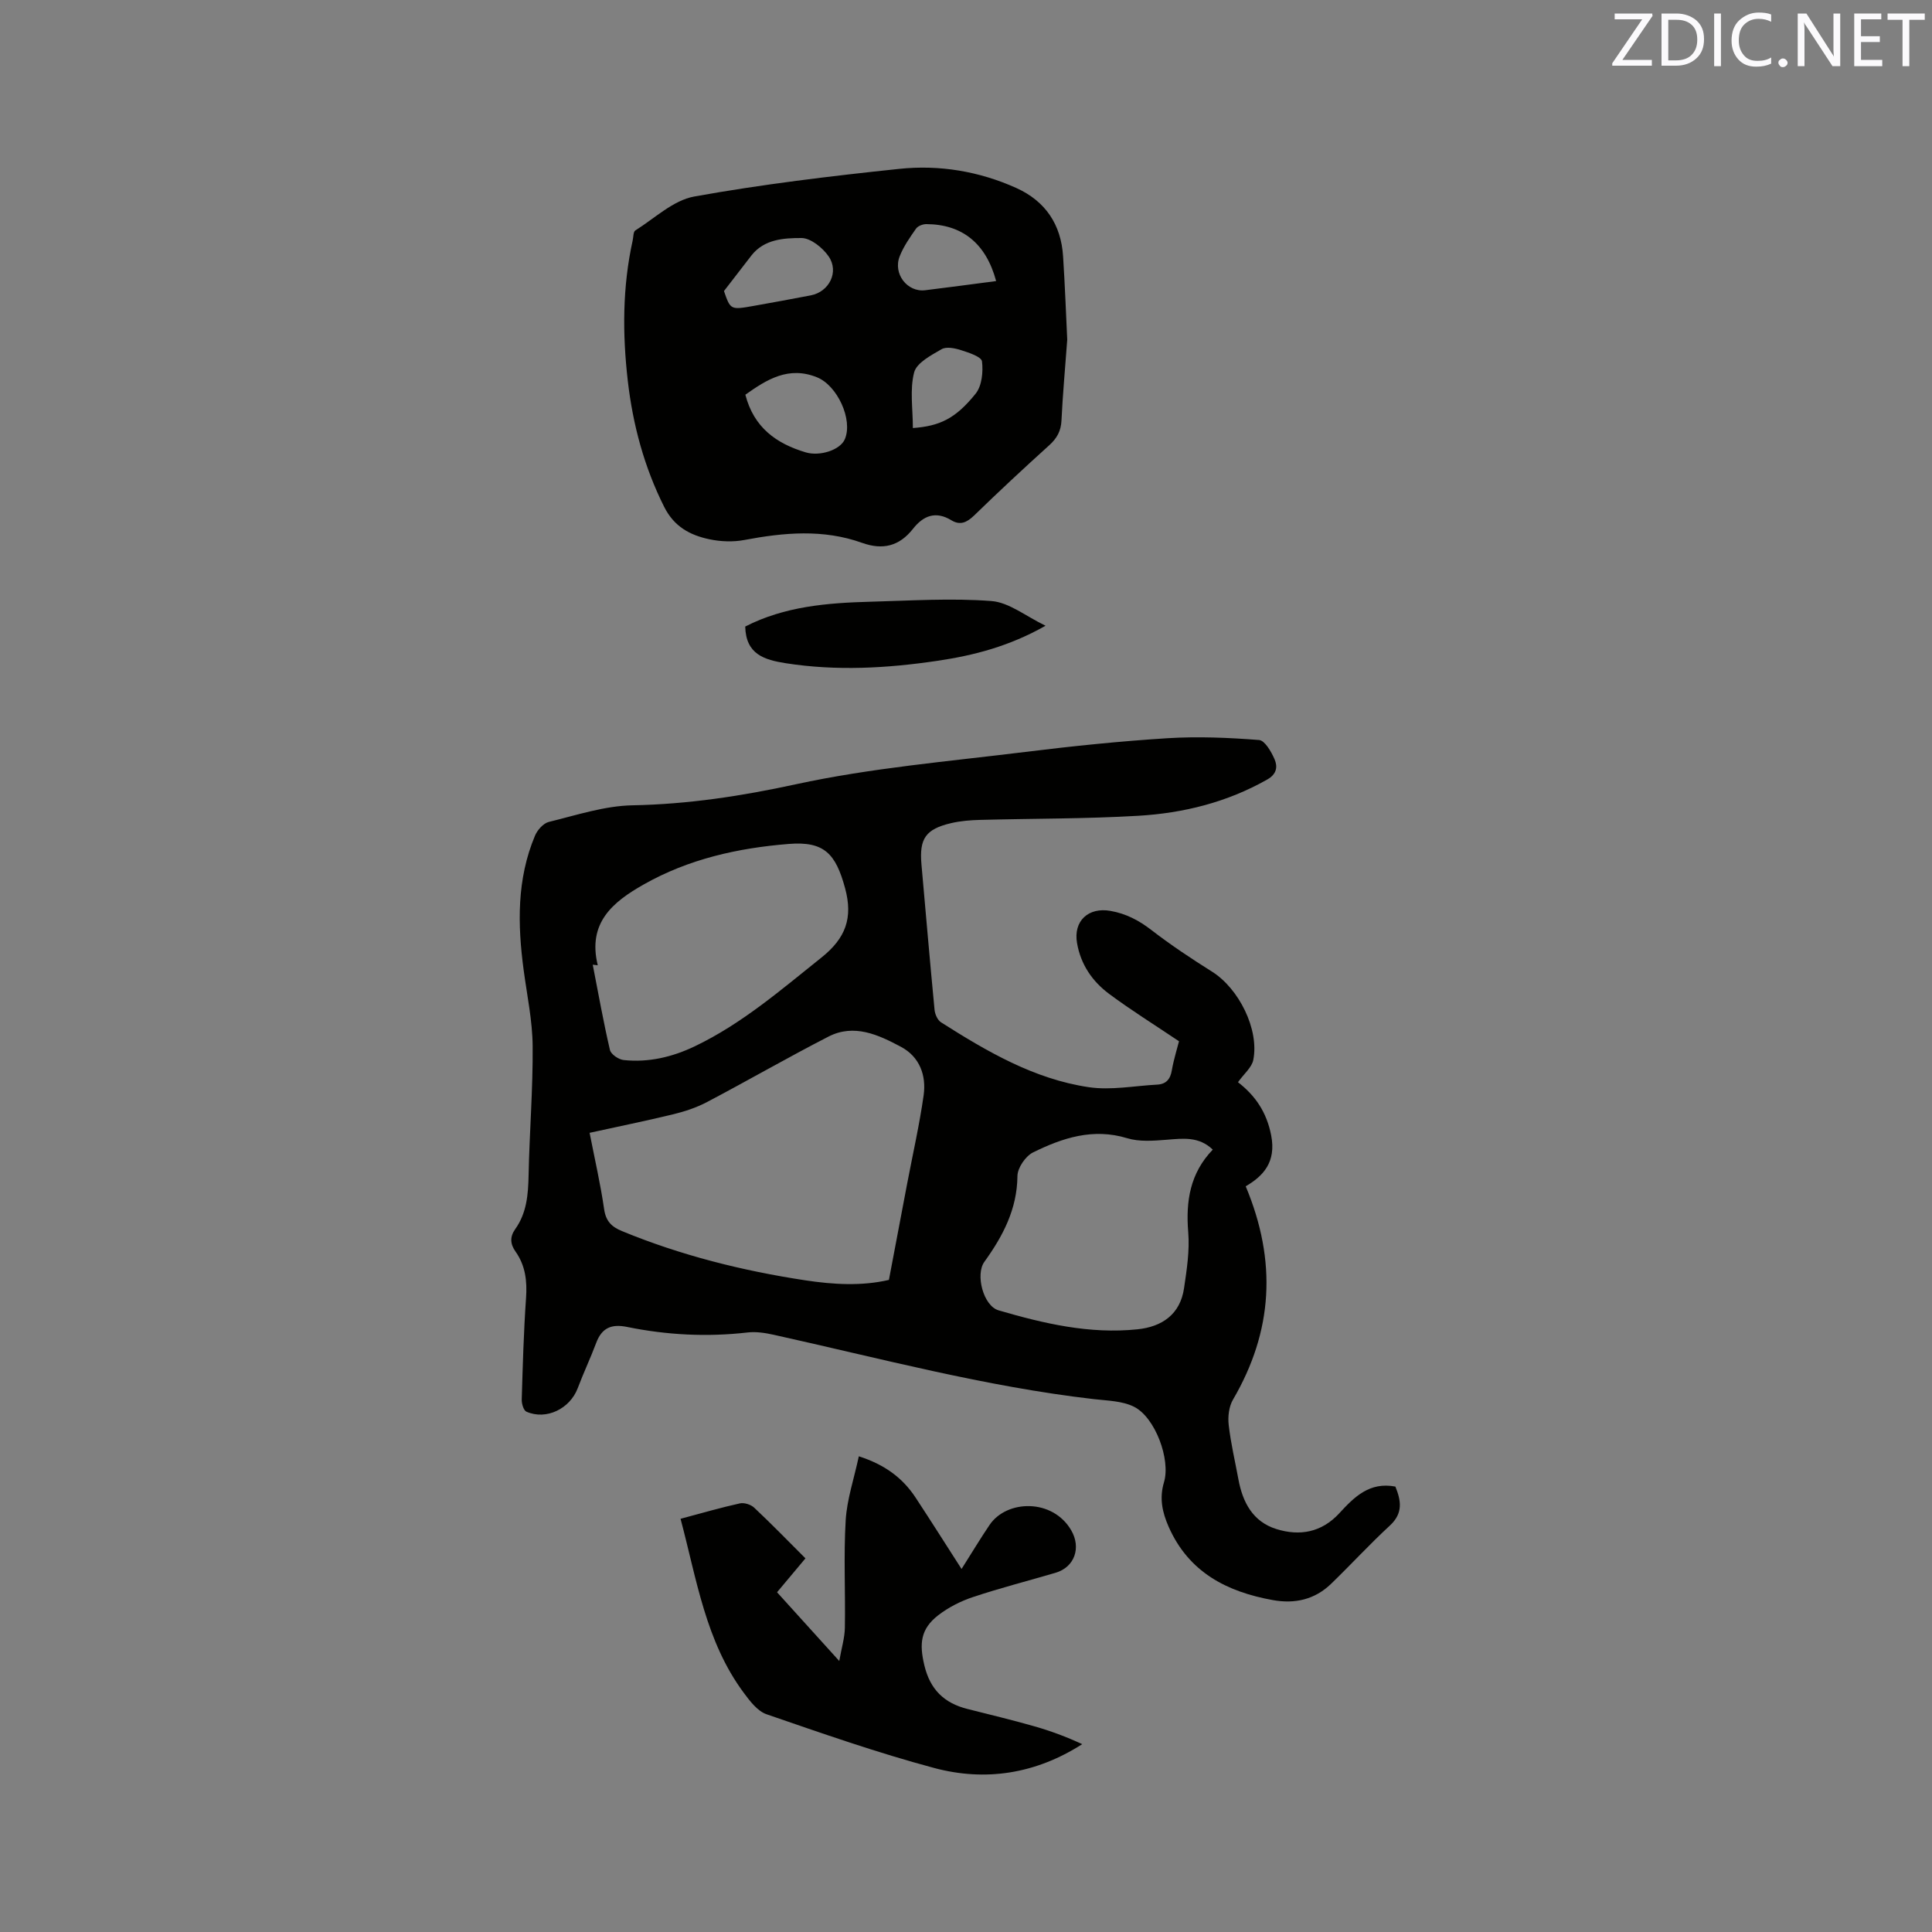
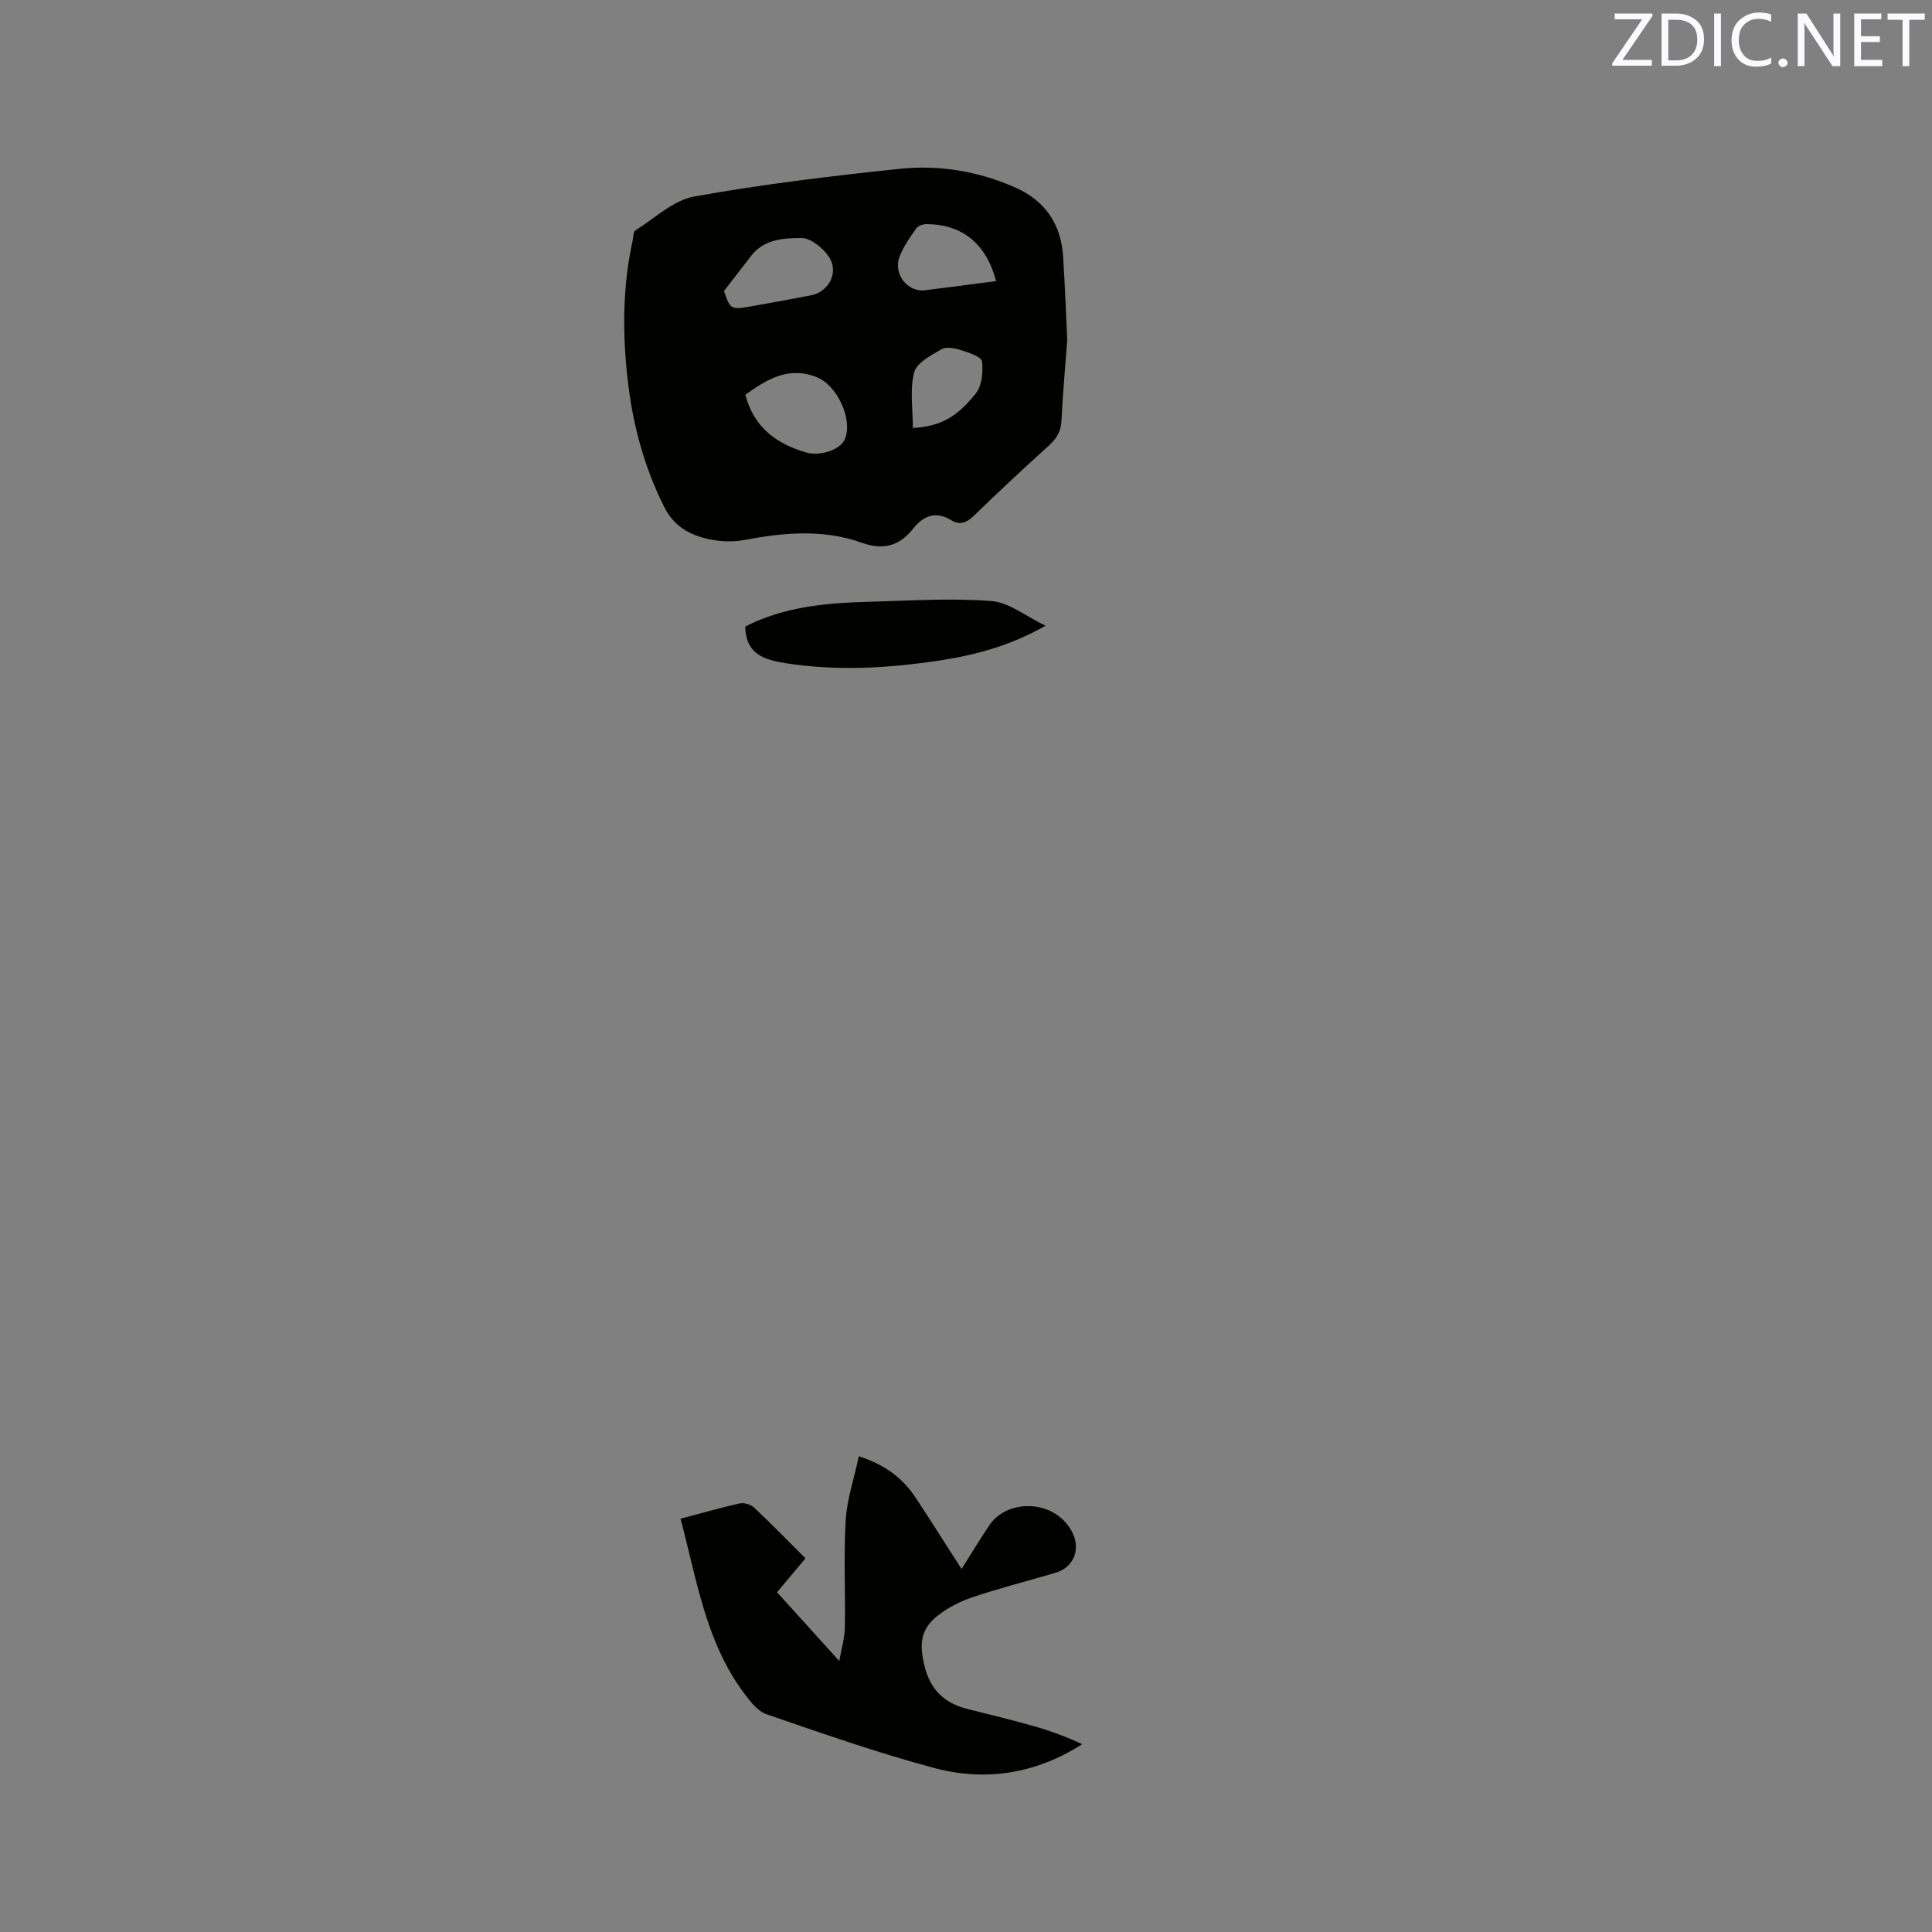
<svg xmlns="http://www.w3.org/2000/svg" enable-background="new 0 0 400 400" viewBox="0 0 400 400">
  <rect x="0" y="0" width="400" height="400" fill="#808080" stroke="none" />
-   <path d="m244.1 215.58c-5.1-3.43-9.93-6.43-14.47-9.81-3.47-2.58-5.88-6.09-6.64-10.51-.8-4.58 2.34-7.48 6.92-6.67 3.23.57 5.88 1.96 8.47 3.96 4.02 3.1 8.26 5.92 12.56 8.62 5.54 3.48 9.8 11.94 8.54 18.28-.31 1.56-1.93 2.87-3.17 4.61 3.54 2.73 5.93 6.16 6.87 10.99 1.09 5.59-1.67 8.45-5.27 10.56 6.5 15.53 5.64 30.01-2.63 44.16-.85 1.45-1.09 3.54-.89 5.26.43 3.78 1.32 7.5 2.01 11.25.88 4.77 2.99 8.77 7.85 10.29s9.39.7 13.05-3.28c3.05-3.31 6.21-6.54 11.6-5.51 1.13 2.81 1.69 5.46-1.14 8.07-4.2 3.87-8.07 8.1-12.18 12.07-3.37 3.25-7.49 4.19-12.06 3.36-9.54-1.72-17.41-5.77-21.56-15.17-1.32-3-1.96-5.92-.97-9.22 1.42-4.71-1.83-13.46-6.21-15.64-2.44-1.22-5.52-1.25-8.34-1.58-22.47-2.59-44.29-8.46-66.3-13.33-1.73-.38-3.59-.67-5.33-.47-8.4.97-16.72.54-24.97-1.14-3.21-.66-5.23.16-6.4 3.29-1.19 3.17-2.64 6.23-3.83 9.39-1.61 4.26-6.5 6.66-10.61 4.87-.6-.26-1.01-1.67-.98-2.54.21-6.99.4-13.99.89-20.97.25-3.52-.12-6.74-2.17-9.64-1.1-1.55-1.22-3.03-.08-4.64 2.4-3.35 2.7-7.19 2.78-11.19.18-8.9.91-17.8.84-26.7-.04-5.25-1.16-10.5-1.86-15.74-1.27-9.46-1.44-18.83 2.34-27.83.49-1.18 1.73-2.58 2.87-2.86 5.73-1.4 11.52-3.33 17.33-3.44 11.5-.22 22.57-1.91 33.84-4.36 15.58-3.38 31.61-4.73 47.48-6.69 9.78-1.21 19.59-2.22 29.42-2.84 6.3-.39 12.67-.12 18.97.37 1.2.09 2.55 2.44 3.22 4 .65 1.51.47 3.06-1.54 4.19-8.31 4.71-17.34 6.95-26.7 7.5-10.88.64-21.8.56-32.7.85-2 .05-4.04.21-5.99.66-5.32 1.24-6.66 3.2-6.18 8.58.89 10.03 1.75 20.06 2.71 30.09.09.91.62 2.12 1.34 2.58 9.51 6.04 19.27 11.75 30.59 13.43 4.59.68 9.43-.28 14.16-.53 1.85-.1 2.74-1.12 3.04-3 .4-2.27 1.11-4.49 1.48-5.98zm-122.03 18.96c1.07 5.47 2.26 10.62 3.01 15.82.36 2.48 1.55 3.64 3.68 4.52 12.21 5.03 24.91 8.21 37.92 10.19 5.85.89 11.75 1.23 17.36-.08 1.3-6.84 2.53-13.36 3.77-19.89 1.16-6.11 2.55-12.19 3.42-18.34.58-4.13-.84-7.97-4.7-10.03-4.67-2.49-9.7-4.84-15.01-2.11-8.47 4.35-16.73 9.12-25.16 13.56-2.21 1.16-4.66 1.96-7.09 2.55-5.62 1.36-11.3 2.51-17.2 3.81zm1.69-34.69c-.35-.04-.69-.08-1.04-.12 1.15 5.89 2.2 11.81 3.56 17.65.21.9 1.79 1.98 2.84 2.09 5.17.55 10.11-.63 14.76-2.86 9.74-4.67 17.82-11.68 26.18-18.35 5.01-4 6.59-8.18 4.9-14.39-1.93-7.09-4.29-9.74-11.66-9.14-10.49.84-20.71 3.11-30.01 8.38-6.41 3.62-11.69 7.95-9.53 16.74zm127.33 38.17c-2.88-2.79-6.21-2.31-9.62-2.04-2.69.21-5.6.44-8.11-.33-7.06-2.15-13.38-.06-19.47 2.94-1.56.77-3.23 3.21-3.24 4.9-.07 6.88-3.02 12.44-6.85 17.76-1.89 2.62-.22 9.11 2.94 10.04 9.37 2.74 18.88 4.96 28.75 3.93 5.08-.52 8.85-3.08 9.65-8.49.57-3.84 1.18-7.79.87-11.62-.53-6.45.39-12.23 5.08-17.09z" fill="#010100" />
  <path d="m220.96 70.32c-.45 6.14-.94 11.42-1.19 16.71-.1 2.19-.93 3.7-2.53 5.15-5.27 4.76-10.47 9.6-15.56 14.55-1.5 1.45-2.89 2.09-4.7.99-3.26-1.99-5.82-.95-7.95 1.76-2.83 3.6-6.25 4.45-10.55 2.91-8.04-2.88-16.18-2.14-24.38-.59-2.32.44-4.89.34-7.22-.15-3.99-.84-7.29-2.58-9.36-6.69-4.15-8.27-6.49-17.01-7.54-26.09-1.12-9.72-1.12-19.45 1.01-29.09.16-.71.11-1.8.55-2.07 3.99-2.5 7.83-6.23 12.18-7.02 14.05-2.53 28.28-4.24 42.49-5.73 8.29-.87 16.51.5 24.2 3.96 6.03 2.72 9.28 7.56 9.69 14.16.39 6.01.61 12.05.86 17.24zm-66.64 11.4c1.74 6.76 6.38 10.12 12.51 11.94 2.89.86 7.13-.47 8.09-2.74 1.71-4.06-1.58-11.12-5.76-12.8-5.9-2.39-10.4.45-14.84 3.6zm-4.43-21.46c1.35 3.9 1.36 3.92 6.16 3.07 3.94-.7 7.88-1.42 11.82-2.18 3.79-.73 5.91-4.85 3.69-8.07-1.23-1.79-3.73-3.81-5.65-3.8-3.63 0-7.69.23-10.34 3.62-1.73 2.23-3.44 4.47-5.68 7.36zm56.35-2.07c-2.1-7.8-7.01-11.75-14.46-11.79-.72 0-1.73.38-2.12.93-1.27 1.81-2.57 3.67-3.38 5.71-1.45 3.62 1.56 7.51 5.28 7.05 4.82-.59 9.64-1.24 14.68-1.9zm-17.24 30.43c5.53-.4 8.83-1.93 12.99-7.11 1.3-1.61 1.59-4.51 1.32-6.69-.12-.96-2.72-1.81-4.32-2.32-1.27-.41-3.04-.78-4.03-.21-2.18 1.26-5.18 2.82-5.7 4.82-.92 3.55-.26 7.52-.26 11.51z" fill="#010100" />
  <path d="m140.9 314.45c4.51-1.2 8.36-2.33 12.28-3.19.9-.2 2.28.24 2.97.89 3.55 3.33 6.95 6.83 10.61 10.49-1.93 2.3-3.8 4.54-5.88 7.02 4.12 4.55 8.21 9.07 12.88 14.23.48-2.73 1.13-4.8 1.16-6.89.13-7.41-.27-14.84.17-22.23.26-4.34 1.73-8.62 2.72-13.26 5.36 1.72 9.07 4.47 11.76 8.56 3.19 4.85 6.29 9.76 9.51 14.77 2.11-3.33 3.88-6.28 5.8-9.12 3.55-5.25 13.08-5.51 16.92 1.14 2.06 3.57.71 7.6-3.27 8.77-5.68 1.67-11.43 3.14-17.05 5.01-2.56.85-5.11 2.14-7.23 3.78-3.68 2.85-3.94 5.9-2.87 10.38 1.2 5.02 4.11 7.81 8.91 9.02 4.61 1.17 9.24 2.27 13.81 3.58 3.39.96 6.7 2.19 9.96 3.71-9.67 6.18-20.04 7.76-30.62 4.94-11.73-3.14-23.23-7.17-34.73-11.13-1.87-.64-3.44-2.71-4.72-4.44-7.9-10.63-9.73-23.44-13.09-36.03z" fill="#010100" />
  <path d="m154.29 129.72c8.15-4.18 16.99-4.9 25.91-5.14 8.36-.22 16.77-.78 25.07-.14 3.66.28 7.11 3.15 11.2 5.11-7.52 4.27-14.86 6.15-22.43 7.27-10.41 1.54-20.82 2.13-31.31.5-4.5-.71-8.3-1.84-8.44-7.6z" fill="#010100" />
  <g fill="#fbfafc">
    <path d="m342.2 3.2-6.3 9.2h6.1v1.2h-8.2v-.5l6.2-9.1h-5.7v-1.2h7.8v.4z" />
    <path d="m344 13.7v-10.9h3.1c1.6 0 3 .5 4.1 1.4 1.1 1 1.6 2.2 1.6 3.9s-.5 3-1.6 4-2.5 1.5-4.2 1.5h-3zm1.4-9.6v8.4h1.6c1.4 0 2.5-.4 3.2-1.1.8-.8 1.2-1.8 1.2-3.2s-.4-2.4-1.2-3.1-1.8-1-3.1-1z" />
    <path d="m356.3 2.8v10.9h-1.4v-10.9z" />
    <path d="m366.6 13.2c-.8.4-1.8.6-3 .6-1.6 0-2.8-.5-3.7-1.5s-1.4-2.3-1.4-3.9c0-1.7.5-3.2 1.6-4.2s2.4-1.6 4-1.6c1 0 1.9.1 2.6.4v1.5c-.8-.4-1.6-.6-2.6-.6-1.2 0-2.2.4-3 1.2s-1.1 1.9-1.1 3.3c0 1.3.4 2.3 1.1 3.1s1.6 1.1 2.8 1.1c1.1 0 2-.2 2.8-.7v1.3z" />
    <path d="m368.2 13c0-.3.1-.5.3-.6.2-.2.4-.3.6-.3.3 0 .5.1.7.3s.3.4.3.6-.1.5-.3.6c-.2.2-.4.3-.7.3s-.5-.1-.6-.3c-.2-.2-.3-.4-.3-.6z" />
    <path d="m381.1 13.7h-1.7l-5.5-8.4c-.2-.2-.3-.5-.4-.7 0 .2.1.8.1 1.5v7.6h-1.4v-10.9h1.8l5.3 8.3c.3.4.4.6.4.8 0-.3-.1-.8-.1-1.6v-7.5h1.4v10.9z" />
    <path d="m389.7 13.7h-5.8v-10.9h5.6v1.2h-4.2v3.5h3.9v1.2h-3.9v3.7h4.4z" />
    <path d="m398.4 4.1h-3.1v9.6h-1.4v-9.6h-3.1v-1.3h7.7v1.3z" />
  </g>
</svg>